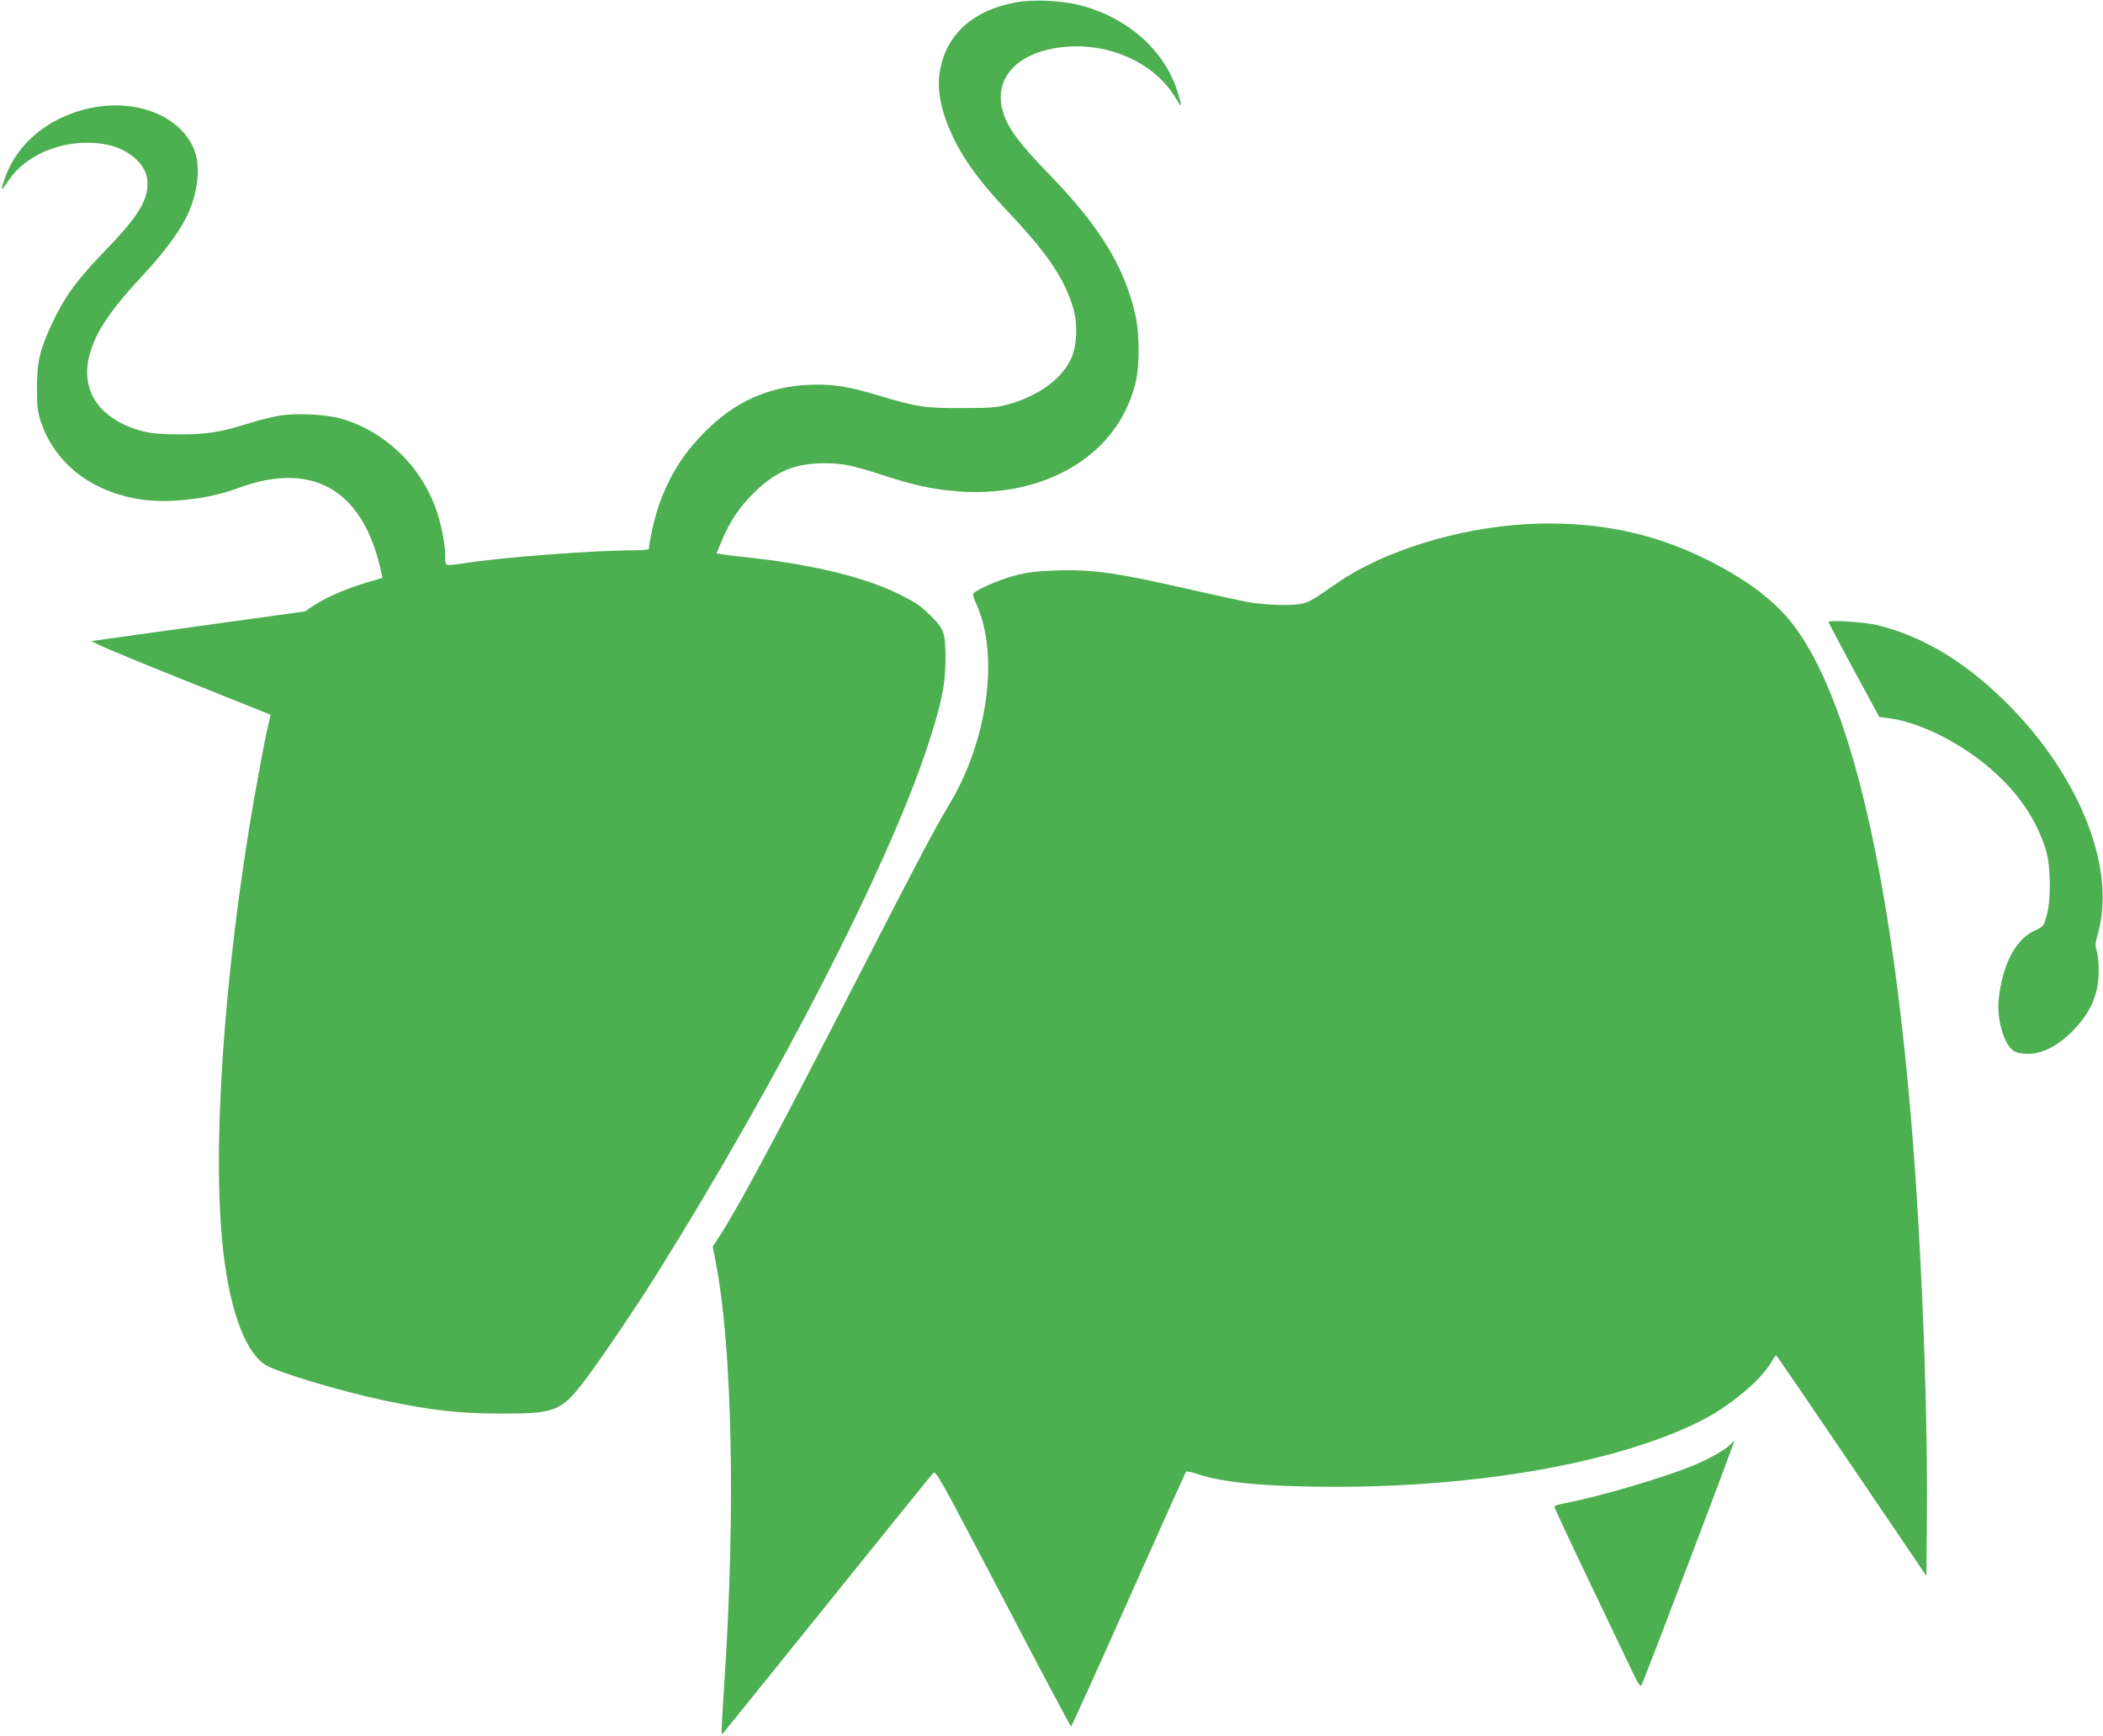
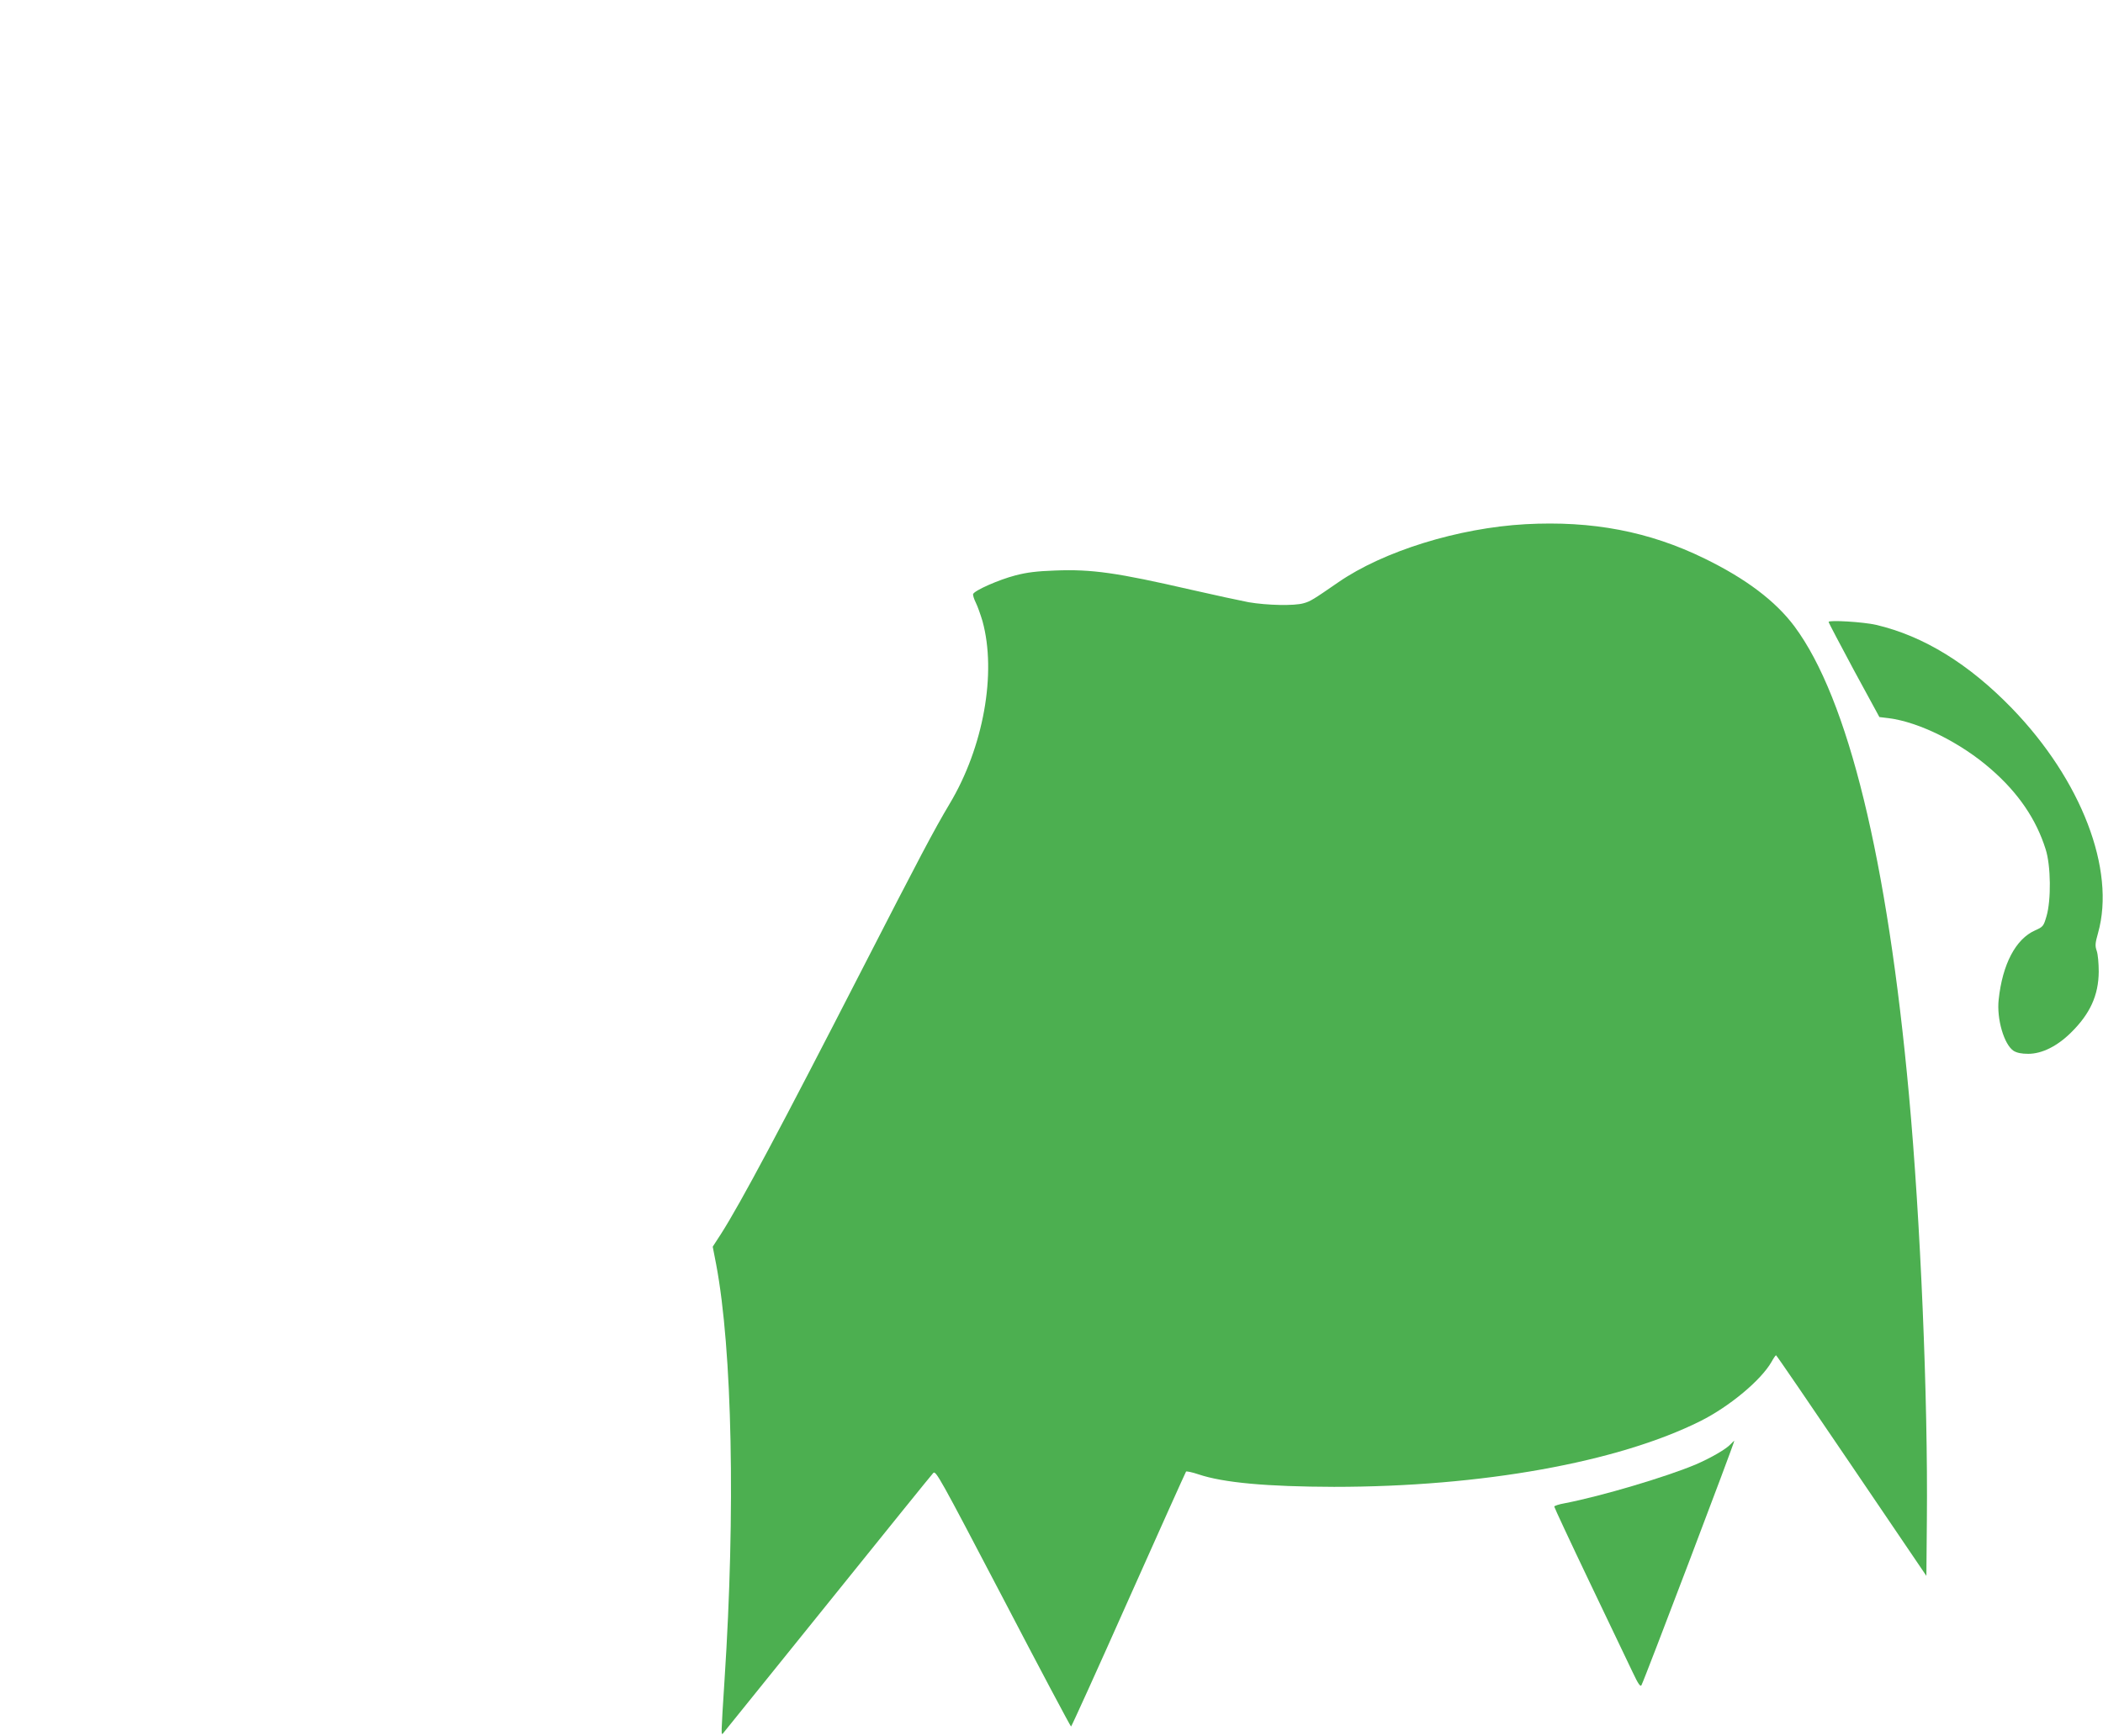
<svg xmlns="http://www.w3.org/2000/svg" version="1.0" width="1280pt" height="1057pt" viewBox="0 0 1280 1057" preserveAspectRatio="xMidYMid meet">
  <g transform="translate(0,1057) scale(0.1,-0.1)" fill="#4caf50" stroke="none">
-     <path d="M6179 10555 c-252 -48 -411 -187 -455 -399 -24 -112 -4 -237 62 -388 71 -161 171 -299 369 -508 219 -232 324 -389 375 -558 32 -106 26 -243 -15 -324 -59 -120 -201 -221 -380 -270 -69 -19 -106 -22 -280 -22 -226 -1 -273 6 -516 79 -184 55 -281 69 -423 62 -241 -12 -442 -103 -620 -280 -135 -134 -223 -274 -285 -451 -26 -72 -61 -228 -61 -267 0 -5 -43 -9 -96 -9 -234 0 -779 -41 -1011 -76 -141 -21 -133 -23 -133 40 0 72 -25 202 -57 289 -94 264 -312 472 -575 548 -95 27 -271 36 -375 19 -43 -7 -126 -27 -185 -46 -179 -56 -257 -68 -423 -68 -109 0 -169 5 -219 17 -265 67 -391 244 -331 467 37 139 125 270 325 485 121 129 214 254 263 350 68 136 90 297 54 400 -69 199 -317 315 -587 276 -272 -40 -492 -208 -570 -436 -29 -83 -25 -85 21 -15 117 174 368 266 602 219 124 -25 229 -113 242 -204 17 -112 -40 -216 -225 -409 -207 -215 -272 -303 -355 -479 -71 -151 -90 -229 -90 -387 0 -115 4 -146 23 -205 82 -246 290 -416 577 -470 176 -34 436 -7 625 64 236 88 437 82 589 -20 131 -87 225 -247 275 -465 l14 -62 -92 -27 c-125 -37 -249 -90 -321 -138 l-60 -39 -635 -88 c-349 -49 -646 -90 -660 -92 -16 -2 164 -79 531 -226 l556 -223 -13 -57 c-8 -31 -30 -140 -49 -242 -201 -1066 -294 -2209 -235 -2880 36 -406 130 -685 261 -776 62 -43 461 -163 726 -219 291 -61 461 -80 713 -80 342 0 368 12 533 234 89 119 303 436 412 611 747 1196 1412 2492 1650 3215 85 258 109 376 110 535 0 157 -9 182 -93 264 -60 59 -86 77 -182 125 -202 103 -528 184 -914 226 -78 8 -155 18 -173 21 l-32 5 30 72 c50 122 107 207 198 297 132 131 250 180 431 180 110 0 171 -13 365 -76 178 -58 283 -81 433 -94 177 -16 355 4 507 55 305 102 513 315 585 599 27 107 27 296 1 416 -66 295 -217 542 -528 862 -172 177 -240 267 -273 360 -77 220 85 393 390 414 267 19 532 -106 654 -310 42 -70 44 -63 12 39 -80 252 -307 451 -596 524 -112 29 -289 36 -391 16z" />
    <path d="M9285 7379 c-410 -23 -865 -164 -1140 -354 -152 -105 -170 -116 -210 -127 -57 -17 -223 -13 -335 6 -52 10 -210 44 -350 76 -453 104 -604 126 -830 117 -109 -4 -169 -11 -241 -30 -100 -26 -247 -91 -256 -113 -2 -7 5 -30 16 -52 11 -22 29 -73 41 -113 87 -316 6 -768 -200 -1112 -96 -161 -184 -328 -536 -1014 -489 -953 -737 -1419 -856 -1605 l-50 -77 21 -108 c98 -519 118 -1505 51 -2528 -22 -344 -22 -341 -8 -325 7 9 294 364 637 790 343 426 631 783 641 793 16 17 36 -19 425 -762 224 -430 411 -781 414 -781 3 0 161 348 350 773 189 424 347 775 350 779 3 3 38 -4 76 -17 151 -51 418 -75 825 -76 898 0 1727 149 2231 401 177 89 367 248 431 359 12 22 25 41 28 41 3 0 210 -303 460 -672 l455 -671 3 344 c7 738 -39 1821 -109 2584 -131 1433 -370 2412 -697 2852 -116 155 -295 290 -547 413 -337 165 -684 231 -1090 209z" />
    <path d="M11130 6784 c0 -5 70 -137 154 -294 l155 -285 58 -7 c185 -24 437 -149 621 -310 167 -145 276 -306 333 -488 32 -100 34 -310 5 -408 -18 -61 -21 -64 -70 -86 -117 -52 -198 -205 -221 -421 -13 -118 33 -274 91 -312 20 -12 47 -18 89 -18 83 0 176 46 260 129 116 114 168 227 169 371 0 50 -5 106 -12 126 -11 32 -10 46 8 110 108 384 -101 930 -525 1368 -261 269 -536 439 -825 507 -76 18 -290 31 -290 18z" />
    <path d="M10535 1780 c-28 -31 -120 -84 -212 -124 -177 -75 -576 -194 -800 -237 -35 -6 -63 -16 -63 -20 0 -5 97 -213 216 -462 119 -248 237 -495 261 -546 34 -72 47 -91 54 -79 17 30 571 1488 565 1488 -1 0 -11 -9 -21 -20z" />
  </g>
</svg>